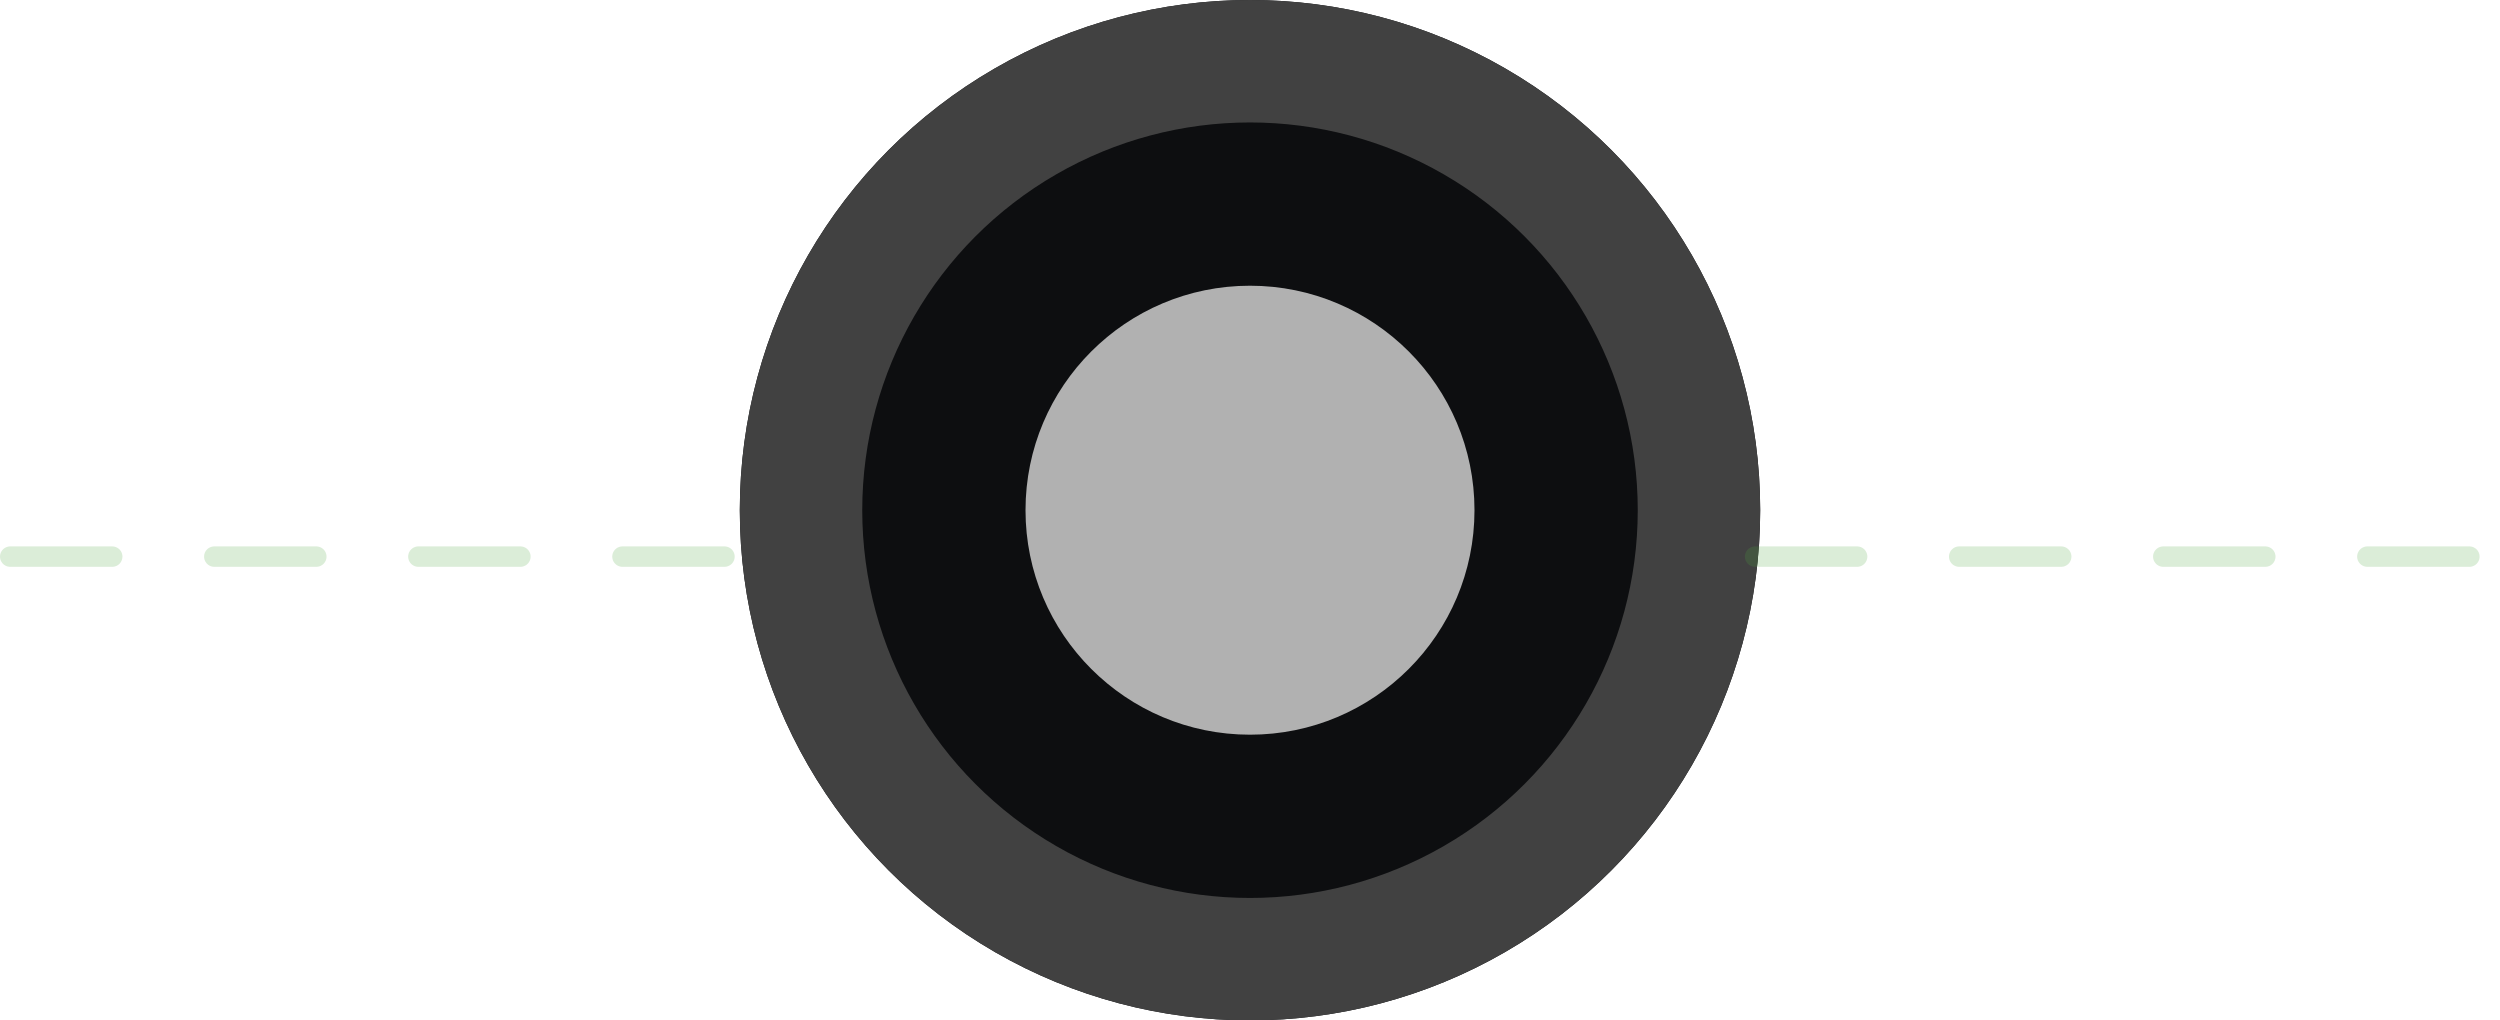
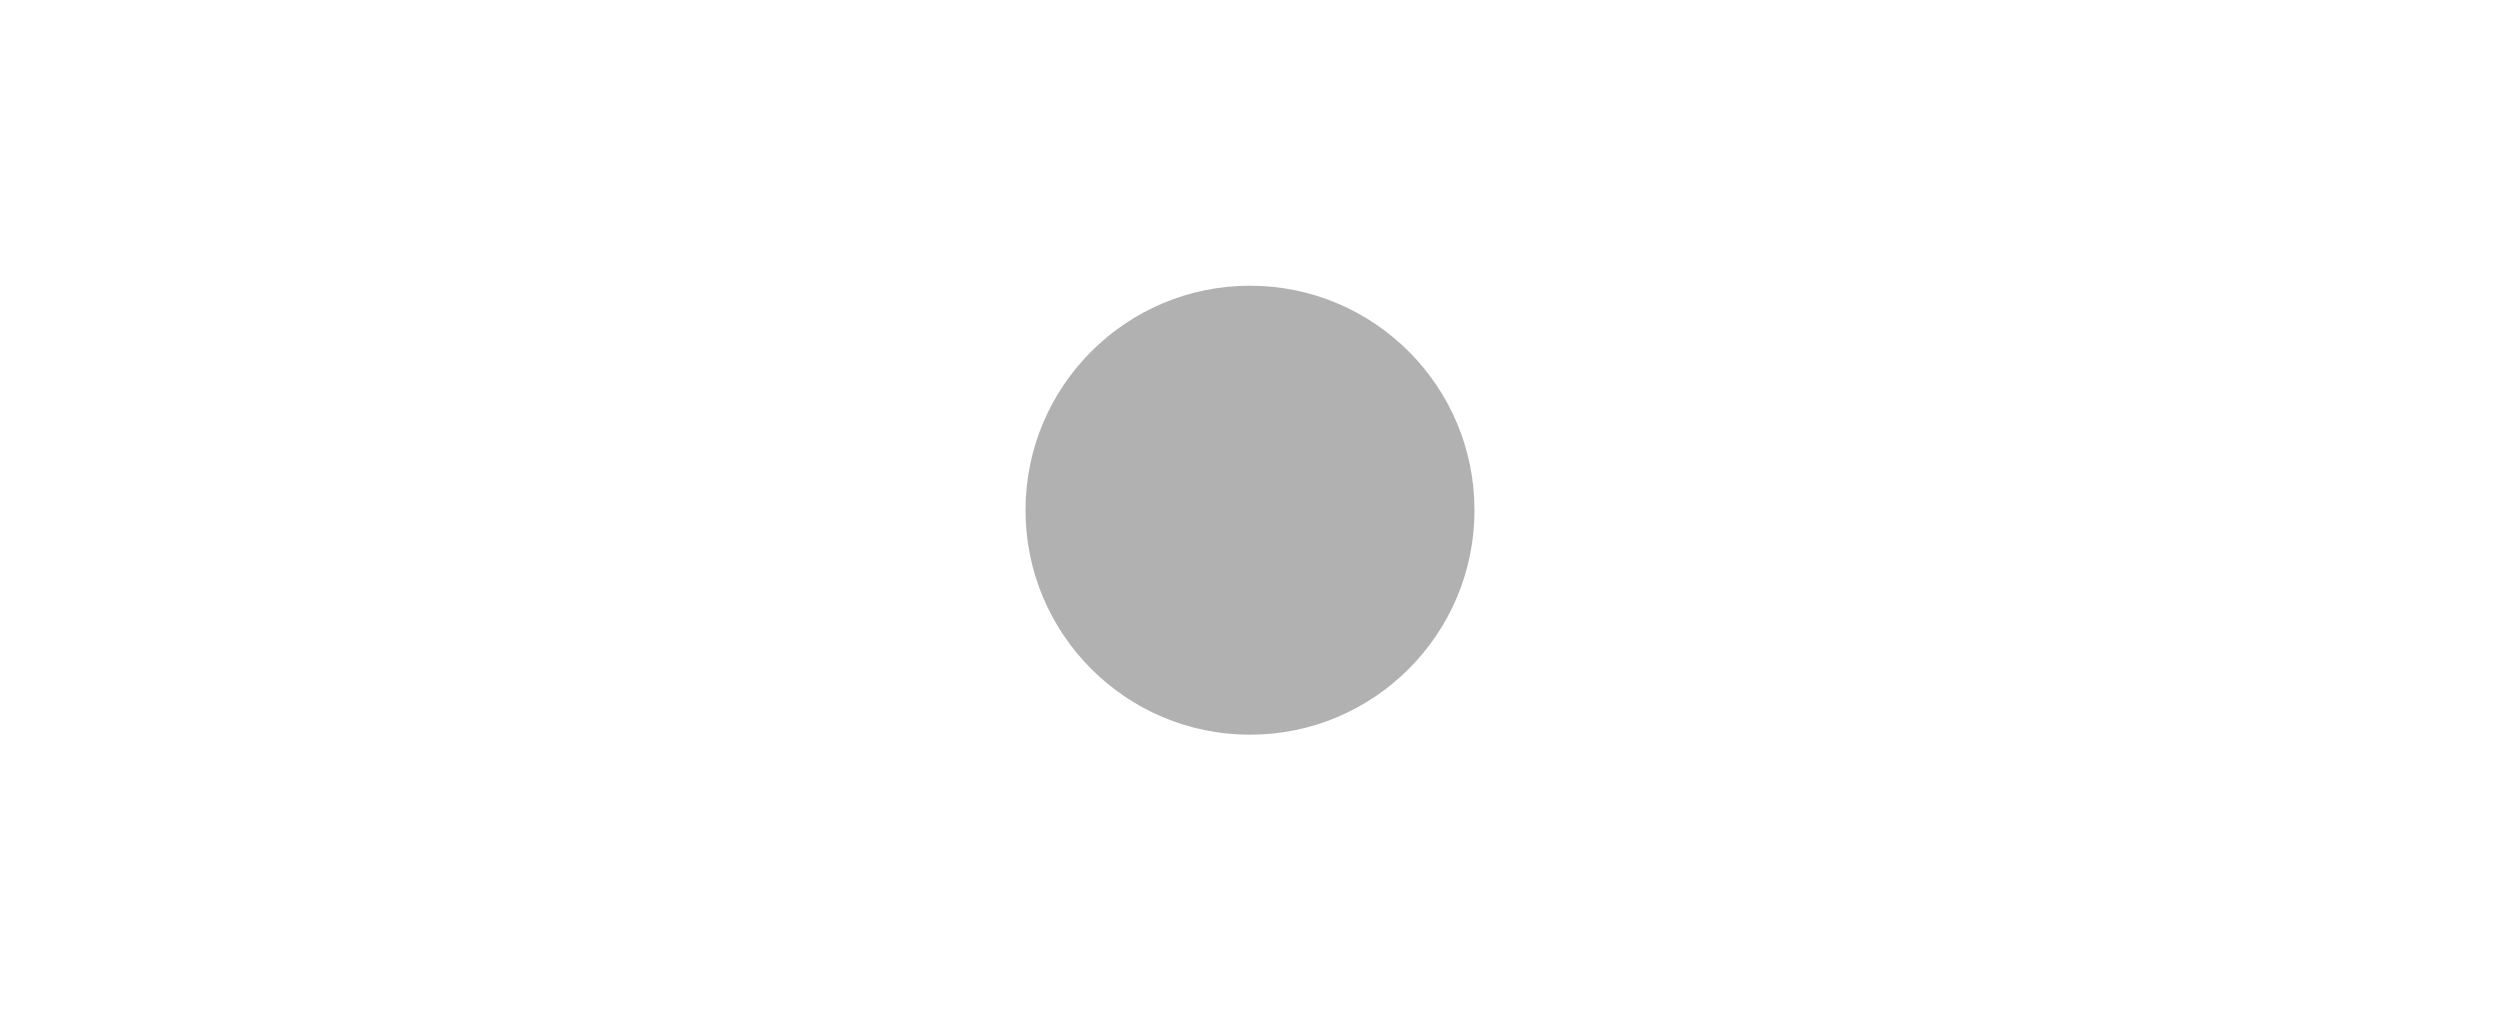
<svg xmlns="http://www.w3.org/2000/svg" width="122.5" height="50" viewBox="0 0 122.5 50">
  <g id="Group_6177" data-name="Group 6177" transform="translate(-1301.75 -2027.226)">
    <g id="Group_6144" data-name="Group 6144" transform="translate(-942 498.226)">
      <g id="Ellipse_2057" data-name="Ellipse 2057" transform="translate(2280 1529)" fill="#0d0e10" stroke="#414141" stroke-width="6">
-         <circle cx="25" cy="25" r="25" stroke="none" />
-         <circle cx="25" cy="25" r="22" fill="none" />
-       </g>
+         </g>
      <circle id="Ellipse_2056" data-name="Ellipse 2056" cx="11" cy="11" r="11" transform="translate(2294 1543)" fill="#b1b1b1" />
    </g>
-     <line id="Line_1024" data-name="Line 1024" x2="36" transform="translate(1302.25 2054.5)" fill="none" stroke="#4fa83d" stroke-linecap="round" stroke-width="1" stroke-dasharray="5" opacity="0.2" />
-     <line id="Line_1025" data-name="Line 1025" x2="36" transform="translate(1387.75 2054.5)" fill="none" stroke="#4fa83d" stroke-linecap="round" stroke-width="1" stroke-dasharray="5" opacity="0.2" />
  </g>
</svg>